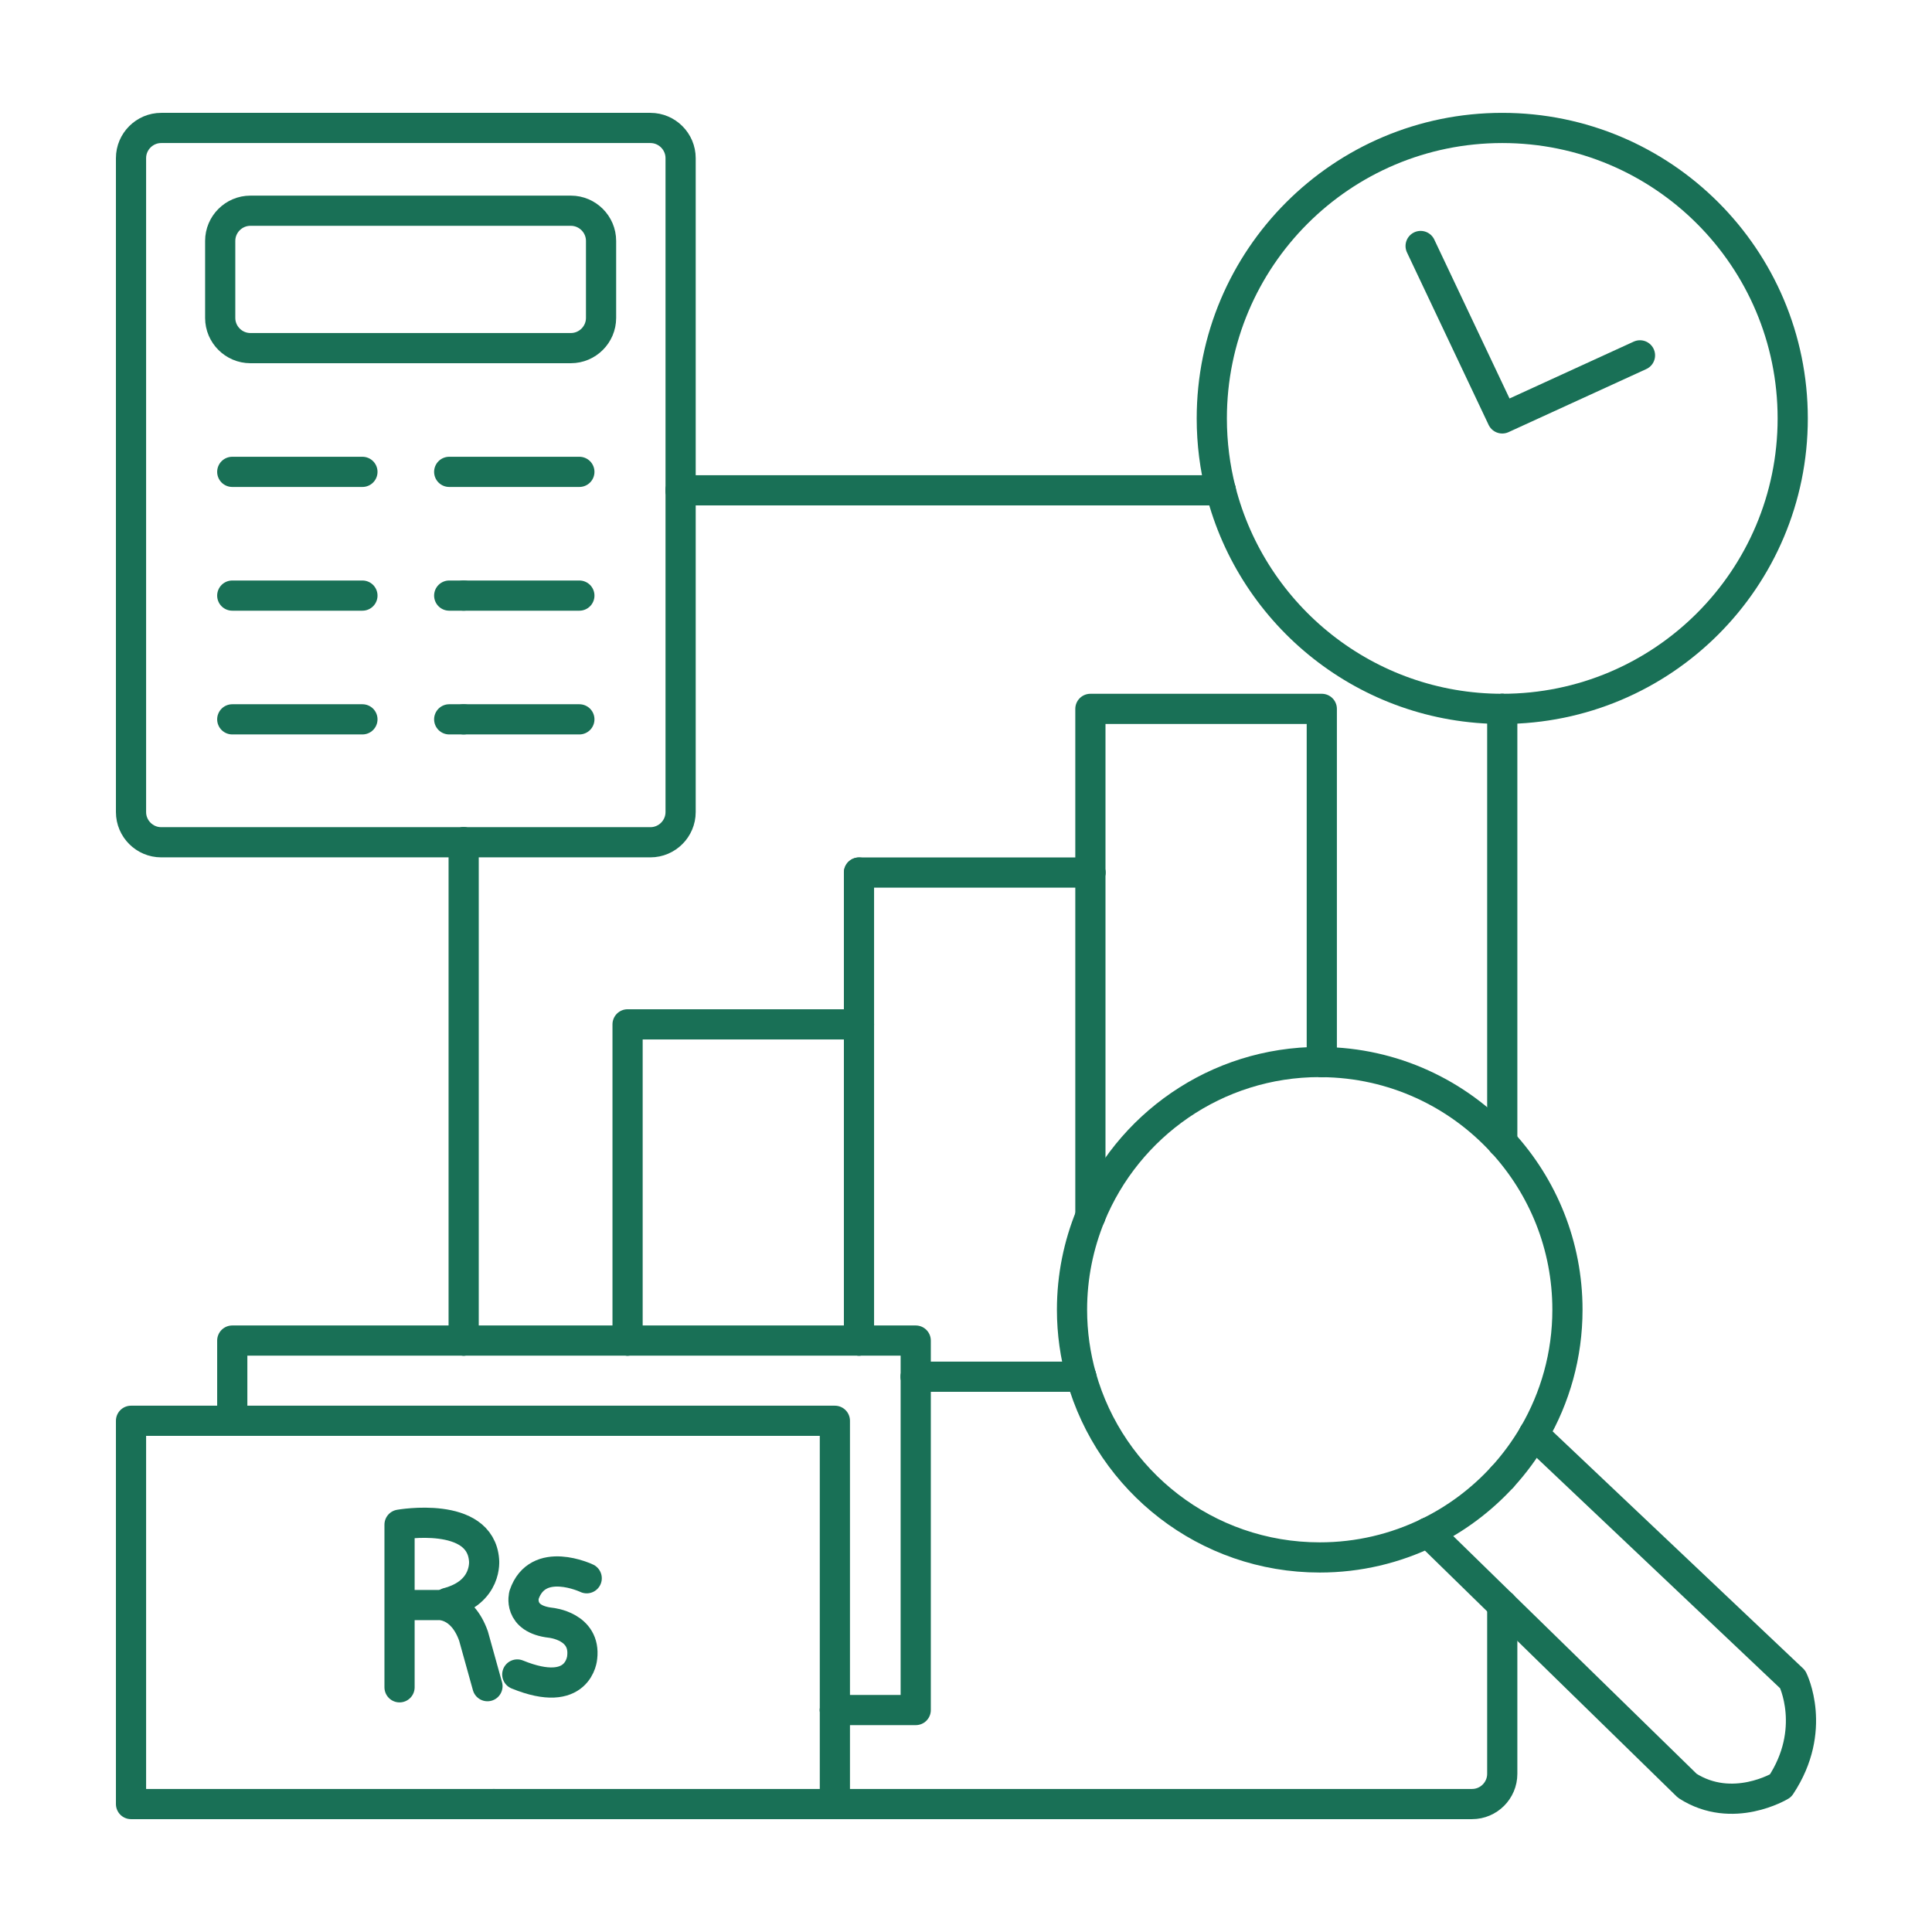
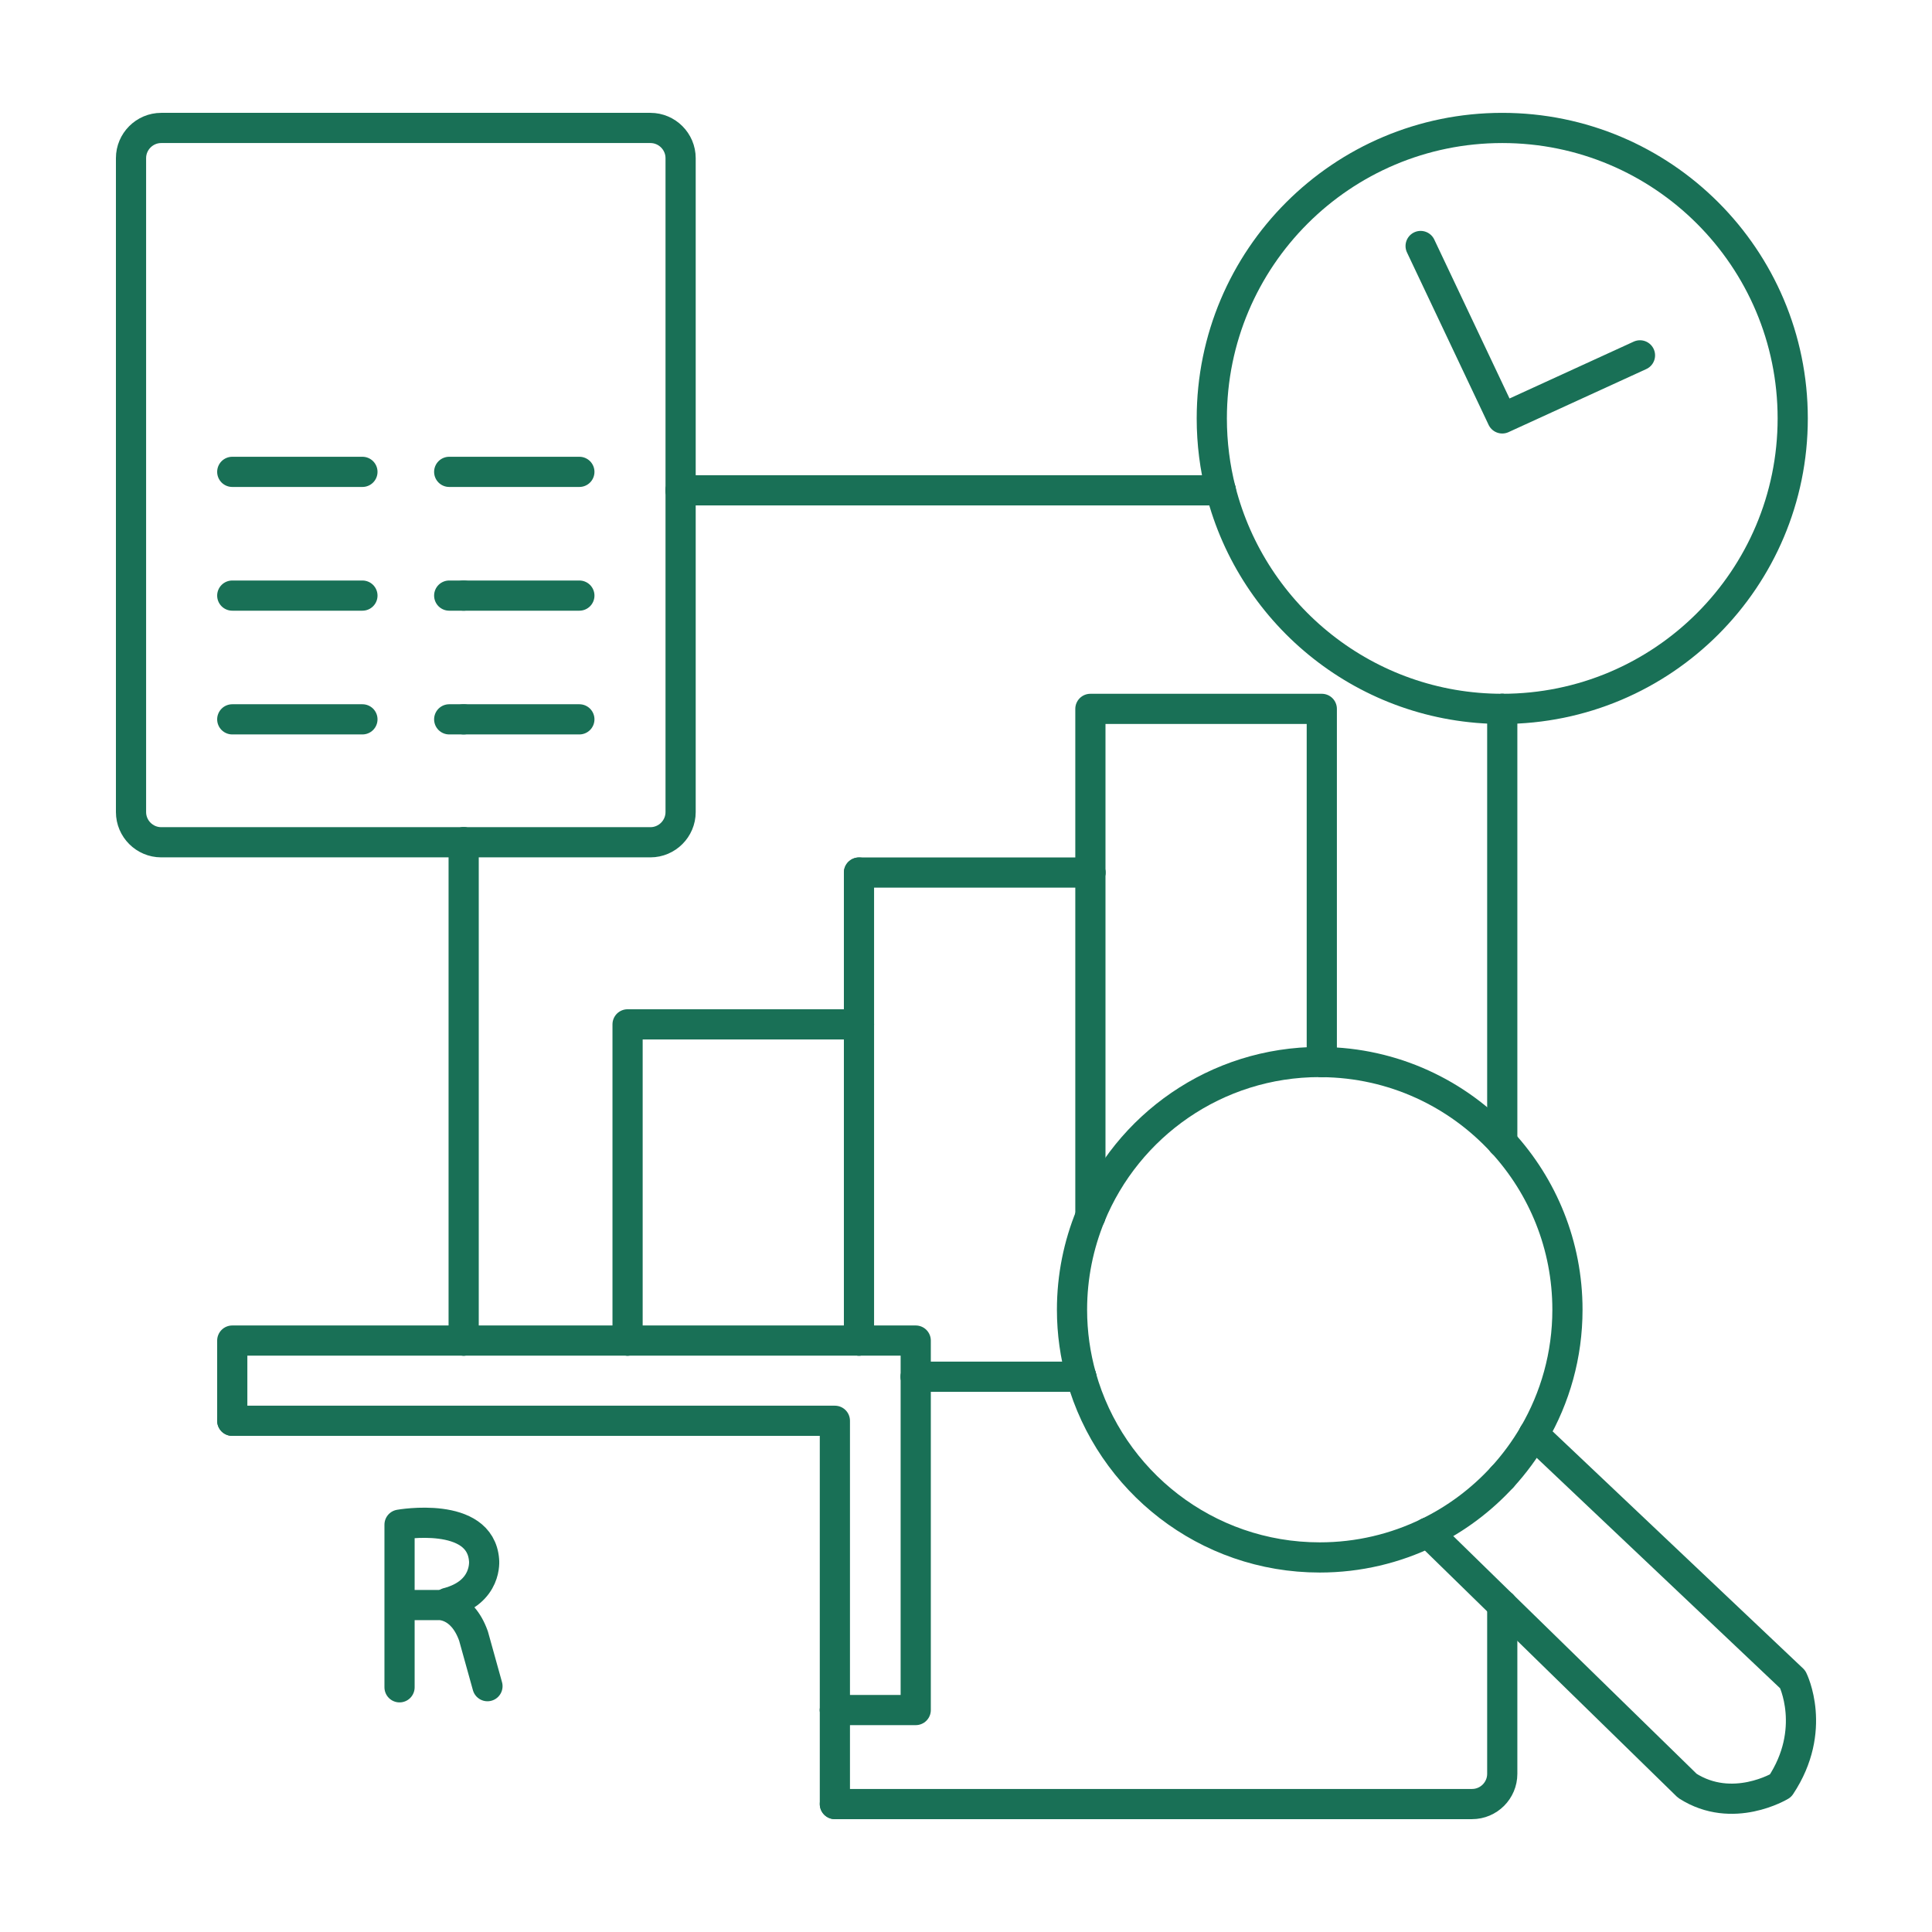
<svg xmlns="http://www.w3.org/2000/svg" version="1.1" id="Layer_1" x="0px" y="0px" viewBox="0 0 512 512" enable-background="new 0 0 512 512" xml:space="preserve">
  <g>
    <path fill="none" stroke="#197056" stroke-width="8" stroke-linecap="round" stroke-linejoin="round" stroke-miterlimit="10" d="   M398.114,187.859c-35.933,0-66.111-24.622-74.593-57.914" />
    <path fill="none" stroke="#197056" stroke-width="8" stroke-linecap="round" stroke-linejoin="round" stroke-miterlimit="10" d="   M398.114,187.859c42.512,0,76.976-34.463,76.976-76.976c0-42.513-34.463-76.976-76.976-76.976   c-42.513,0-76.976,34.463-76.976,76.976c0,6.58,0.83,12.965,2.383,19.061" />
    <polyline fill="none" stroke="#197056" stroke-width="8" stroke-linecap="round" stroke-linejoin="round" stroke-miterlimit="10" points="   376.481,65.192 398.114,110.883 434.612,94.172  " />
    <path fill="none" stroke="#197056" stroke-width="8" stroke-linecap="round" stroke-linejoin="round" stroke-miterlimit="10" d="   M221.251,478.093h168.862c4.4,0,8-3.6,8-8v-44.742" />
    <line fill="none" stroke="#197056" stroke-width="8" stroke-linecap="round" stroke-linejoin="round" stroke-miterlimit="10" x1="398.114" y1="302.719" x2="398.114" y2="187.859" />
    <line fill="none" stroke="#197056" stroke-width="8" stroke-linecap="round" stroke-linejoin="round" stroke-miterlimit="10" x1="122.875" y1="223.21" x2="122.875" y2="355.264" />
    <line fill="none" stroke="#197056" stroke-width="8" stroke-linecap="round" stroke-linejoin="round" stroke-miterlimit="10" x1="180.368" y1="129.945" x2="323.52" y2="129.945" />
    <path fill="none" stroke="#197056" stroke-width="8" stroke-linecap="round" stroke-linejoin="round" stroke-miterlimit="10" d="   M122.875,223.21h49.493c4.4,0,8-3.6,8-8v-85.265" />
    <path fill="none" stroke="#197056" stroke-width="8" stroke-linecap="round" stroke-linejoin="round" stroke-miterlimit="10" d="   M180.368,129.945V41.907c0-4.4-3.6-8-8-8H42.721c-4.4,0-8,3.6-8,8V215.21c0,4.4,3.6,8,8,8h80.155" />
-     <path fill="none" stroke="#197056" stroke-width="8" stroke-linecap="round" stroke-linejoin="round" stroke-miterlimit="10" d="   M159.287,63.843c0-4.4-3.6-8-8-8H66.356c-4.4,0-8,3.6-8,8v20.412c0,4.4,3.6,8,8,8h84.931c4.4,0,8-3.6,8-8V63.843z" />
    <line fill="none" stroke="#197056" stroke-width="8" stroke-linecap="round" stroke-linejoin="round" stroke-miterlimit="10" x1="61.551" y1="125.048" x2="96.046" y2="125.048" />
    <line fill="none" stroke="#197056" stroke-width="8" stroke-linecap="round" stroke-linejoin="round" stroke-miterlimit="10" x1="153.538" y1="125.048" x2="119.043" y2="125.048" />
    <line fill="none" stroke="#197056" stroke-width="8" stroke-linecap="round" stroke-linejoin="round" stroke-miterlimit="10" x1="61.551" y1="157.84" x2="96.046" y2="157.84" />
    <line fill="none" stroke="#197056" stroke-width="8" stroke-linecap="round" stroke-linejoin="round" stroke-miterlimit="10" x1="122.875" y1="157.84" x2="153.538" y2="157.84" />
    <line fill="none" stroke="#197056" stroke-width="8" stroke-linecap="round" stroke-linejoin="round" stroke-miterlimit="10" x1="122.875" y1="157.84" x2="119.043" y2="157.84" />
    <line fill="none" stroke="#197056" stroke-width="8" stroke-linecap="round" stroke-linejoin="round" stroke-miterlimit="10" x1="96.046" y1="190.633" x2="61.551" y2="190.633" />
    <line fill="none" stroke="#197056" stroke-width="8" stroke-linecap="round" stroke-linejoin="round" stroke-miterlimit="10" x1="122.875" y1="190.633" x2="119.043" y2="190.633" />
    <line fill="none" stroke="#197056" stroke-width="8" stroke-linecap="round" stroke-linejoin="round" stroke-miterlimit="10" x1="153.538" y1="190.633" x2="122.875" y2="190.633" />
    <line fill="none" stroke="#197056" stroke-width="8" stroke-linecap="round" stroke-linejoin="round" stroke-miterlimit="10" x1="122.875" y1="355.264" x2="166.314" y2="355.264" />
    <polyline fill="none" stroke="#197056" stroke-width="8" stroke-linecap="round" stroke-linejoin="round" stroke-miterlimit="10" points="   242.677,364.846 242.677,453.179 221.251,453.179  " />
    <line fill="none" stroke="#197056" stroke-width="8" stroke-linecap="round" stroke-linejoin="round" stroke-miterlimit="10" x1="166.314" y1="355.264" x2="227.639" y2="355.264" />
    <polyline fill="none" stroke="#197056" stroke-width="8" stroke-linecap="round" stroke-linejoin="round" stroke-miterlimit="10" points="   122.875,355.264 61.551,355.264 61.551,376.523  " />
    <polyline fill="none" stroke="#197056" stroke-width="8" stroke-linecap="round" stroke-linejoin="round" stroke-miterlimit="10" points="   242.677,364.846 242.677,355.264 227.639,355.264  " />
    <line fill="none" stroke="#197056" stroke-width="8" stroke-linecap="round" stroke-linejoin="round" stroke-miterlimit="10" x1="221.251" y1="453.179" x2="221.251" y2="478.093" />
    <polyline fill="none" stroke="#197056" stroke-width="8" stroke-linecap="round" stroke-linejoin="round" stroke-miterlimit="10" points="   221.251,453.179 221.251,376.523 122.875,376.523  " />
    <line fill="none" stroke="#197056" stroke-width="8" stroke-linecap="round" stroke-linejoin="round" stroke-miterlimit="10" x1="122.875" y1="376.523" x2="61.551" y2="376.523" />
-     <polyline fill="none" stroke="#197056" stroke-width="8" stroke-linecap="round" stroke-linejoin="round" stroke-miterlimit="10" points="   61.551,376.523 34.721,376.523 34.721,478.093 130.875,478.093  " />
-     <line fill="none" stroke="#197056" stroke-width="8" stroke-linecap="round" stroke-linejoin="round" stroke-miterlimit="10" x1="130.875" y1="478.093" x2="221.251" y2="478.093" />
    <polyline fill="none" stroke="#197056" stroke-width="8" stroke-linecap="round" stroke-linejoin="round" stroke-miterlimit="10" points="   350.29,281.457 350.29,187.859 288.965,187.859 288.965,231.235  " />
    <line fill="none" stroke="#197056" stroke-width="8" stroke-linecap="round" stroke-linejoin="round" stroke-miterlimit="10" x1="227.639" y1="231.235" x2="288.965" y2="231.235" />
    <line fill="none" stroke="#197056" stroke-width="8" stroke-linecap="round" stroke-linejoin="round" stroke-miterlimit="10" x1="286.544" y1="364.846" x2="242.677" y2="364.846" />
    <line fill="none" stroke="#197056" stroke-width="8" stroke-linecap="round" stroke-linejoin="round" stroke-miterlimit="10" x1="288.965" y1="231.235" x2="288.965" y2="322.27" />
    <polyline fill="none" stroke="#197056" stroke-width="8" stroke-linecap="round" stroke-linejoin="round" stroke-miterlimit="10" points="   227.639,271.464 166.314,271.464 166.314,355.264  " />
    <line fill="none" stroke="#197056" stroke-width="8" stroke-linecap="round" stroke-linejoin="round" stroke-miterlimit="10" x1="227.639" y1="231.235" x2="227.639" y2="355.264" />
    <path fill="none" stroke="#197056" stroke-width="8" stroke-linecap="round" stroke-linejoin="round" stroke-miterlimit="10" d="   M350.29,281.457c18.925,0.156,35.939,8.312,47.824,21.262" />
    <path fill="none" stroke="#197056" stroke-width="8" stroke-linecap="round" stroke-linejoin="round" stroke-miterlimit="10" d="   M286.544,364.846c-1.584-5.65-2.45-11.6-2.45-17.755c0-8.786,1.739-17.162,4.87-24.821" />
    <path fill="none" stroke="#197056" stroke-width="8" stroke-linecap="round" stroke-linejoin="round" stroke-miterlimit="10" d="   M378.445,406.14c-8.671,4.223-18.409,6.598-28.703,6.598c-30.1,0-55.451-20.266-63.197-47.892" />
    <path fill="none" stroke="#197056" stroke-width="8" stroke-linecap="round" stroke-linejoin="round" stroke-miterlimit="10" d="   M350.29,281.457c-0.184-0.002-0.364-0.014-0.548-0.014c-27.47,0-50.987,16.879-60.777,40.826" />
    <path fill="none" stroke="#197056" stroke-width="8" stroke-linecap="round" stroke-linejoin="round" stroke-miterlimit="10" d="   M398.114,302.719c10.724,11.685,17.275,27.261,17.275,44.372c0,12.042-3.257,23.317-8.917,33.019" />
    <path fill="none" stroke="#197056" stroke-width="8" stroke-linecap="round" stroke-linejoin="round" stroke-miterlimit="10" d="   M406.472,380.11c-2.382,4.083-5.182,7.891-8.358,11.353" />
    <path fill="none" stroke="#197056" stroke-width="8" stroke-linecap="round" stroke-linejoin="round" stroke-miterlimit="10" d="   M398.114,391.462c-5.548,6.045-12.212,11.046-19.669,14.678" />
    <line fill="none" stroke="#197056" stroke-width="8" stroke-linecap="round" stroke-linejoin="round" stroke-miterlimit="10" x1="378.445" y1="406.14" x2="398.114" y2="425.351" />
    <path fill="none" stroke="#197056" stroke-width="8" stroke-linecap="round" stroke-linejoin="round" stroke-miterlimit="10" d="   M398.114,425.351l49.04,47.898c12,7.715,24.706,0,24.706,0c9.882-14.873,3.23-28.185,3.23-28.185l-68.617-64.954" />
    <g>
-       <path fill="none" stroke="#197056" stroke-width="8" stroke-linecap="round" stroke-linejoin="round" stroke-miterlimit="10" d="    M155.483,418.254c0,0-13-6.2-16.6,4.4c0,0-1.8,6.4,7.1,7.4c0,0,9.3,0.9,8.3,9.2c0,0-0.8,11.2-17.2,4.5" />
      <path fill="none" stroke="#197056" stroke-width="8" stroke-linecap="round" stroke-linejoin="round" stroke-miterlimit="10" d="    M105.883,447.154v-43.1c0,0,21.4-3.8,22.4,9.4c0,0,1,8.5-9.7,11.3" />
      <path fill="none" stroke="#197056" stroke-width="8" stroke-linecap="round" stroke-linejoin="round" stroke-miterlimit="10" d="    M107.583,425.354h8.6c0,0,6.2-0.5,9.3,8.2l3.7,13.3" />
    </g>
  </g>
</svg>